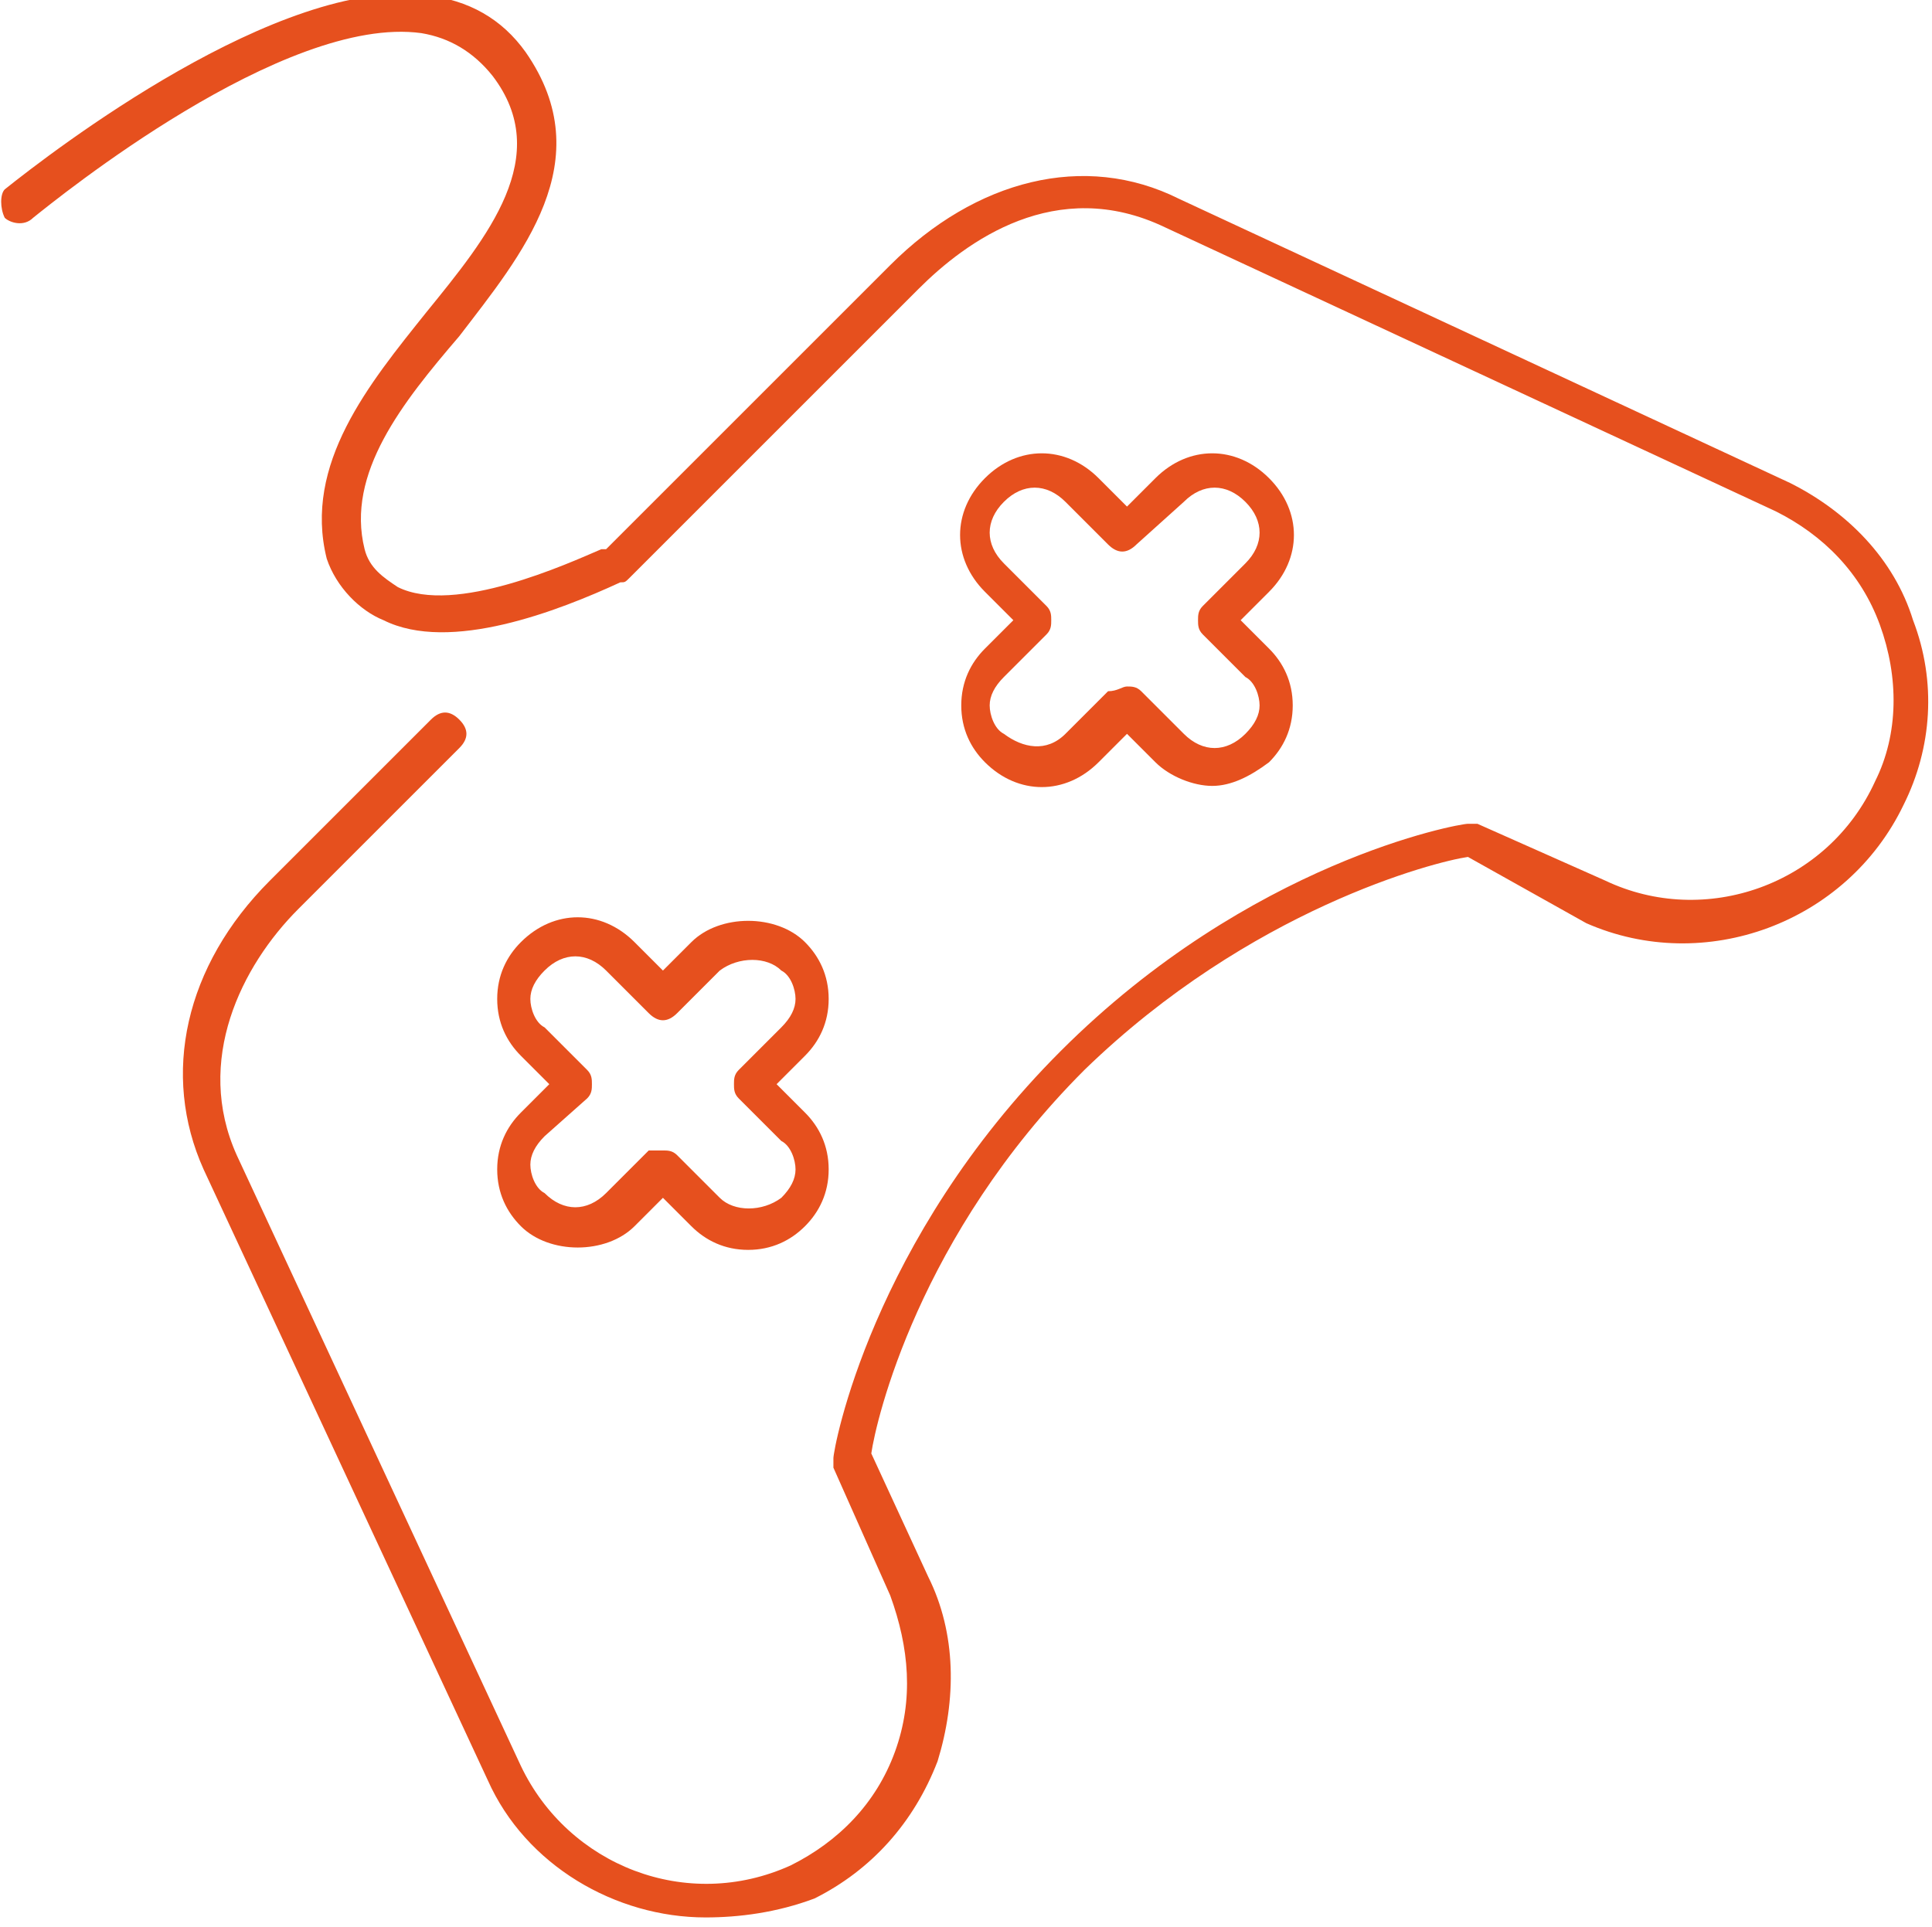
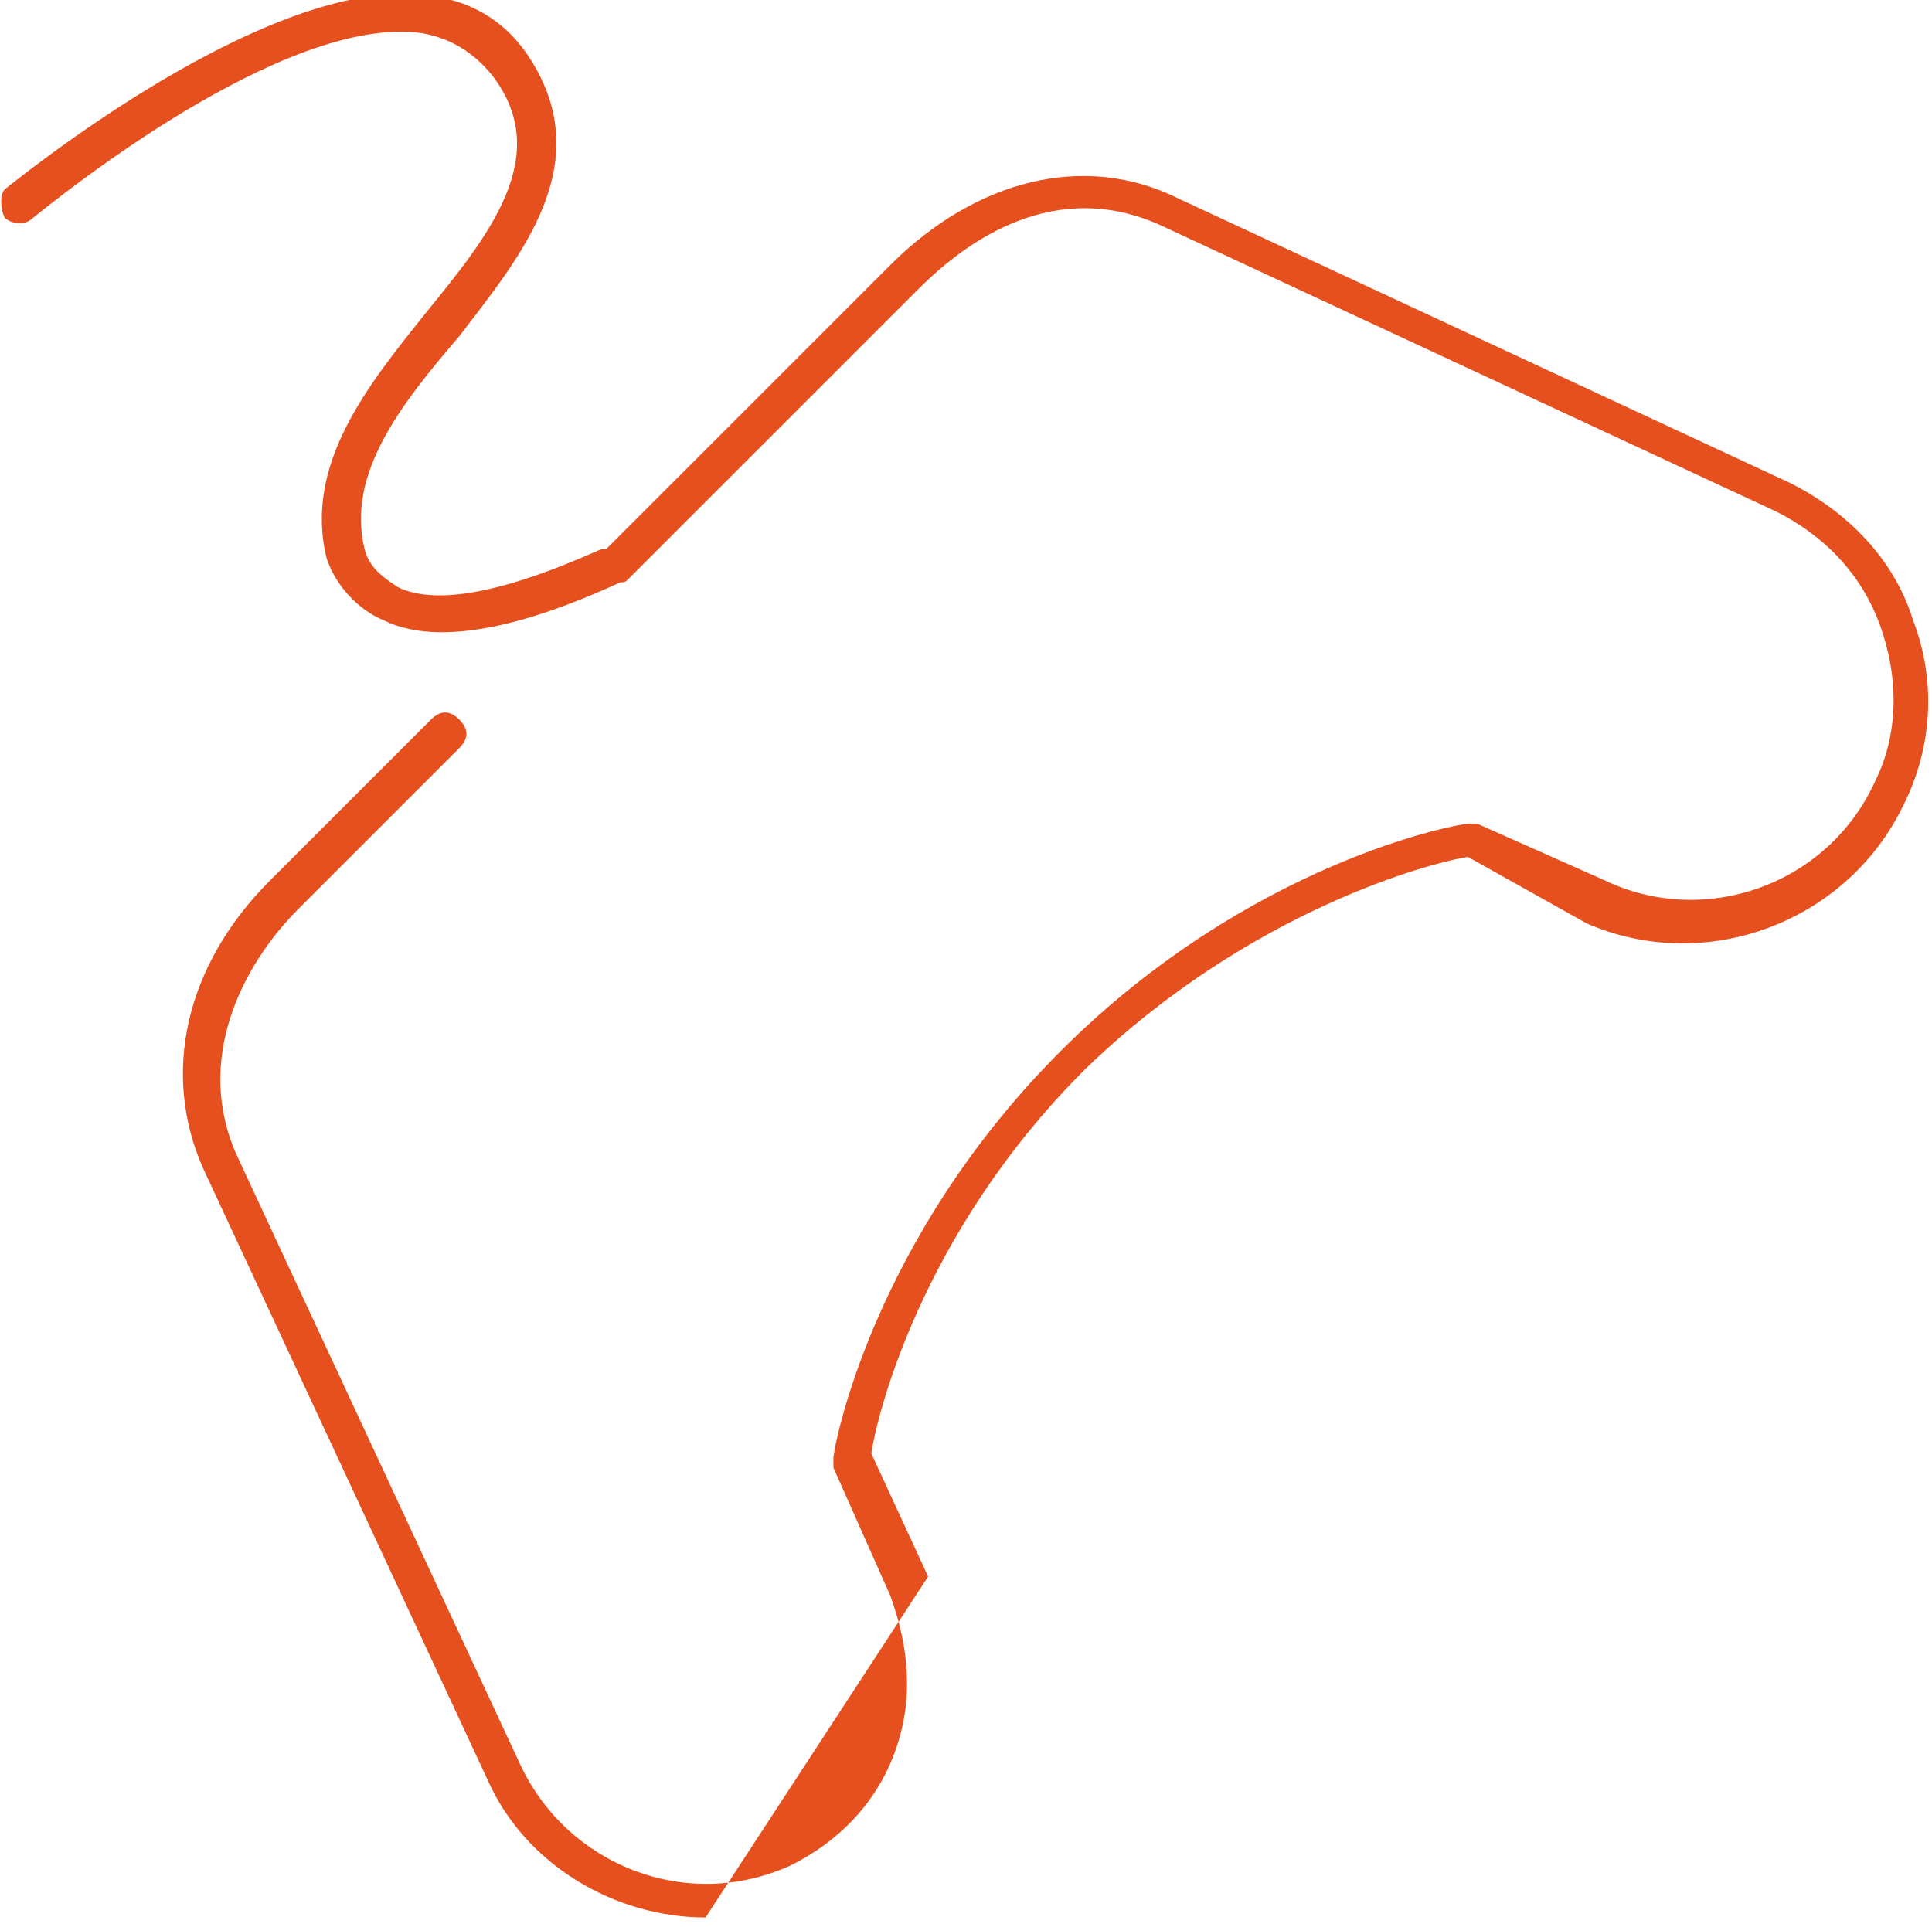
<svg xmlns="http://www.w3.org/2000/svg" id="图层_1" viewBox="0 0 40.8 40.7">
  <style>.st0{fill:#E6501E;}</style>
-   <path class="st0" d="M14.9 40.5c-1.9 0-3.8-1.1-4.6-2.9l-6-12.9c-.9-2-.4-4.3 1.4-6.1l3.4-3.4c.2-.2.4-.2.6 0s.2.4 0 .6l-3.4 3.4c-1.2 1.2-2.2 3.2-1.3 5.2l6 12.9c1 2.1 3.5 3.1 5.7 2.1 1-.5 1.8-1.3 2.2-2.4.4-1.1.3-2.2-.1-3.3L17.6 31v-.2c0-.2.8-4.6 4.8-8.6s8.4-4.8 8.6-4.8h.2l2.7 1.2c2.1 1 4.7.1 5.7-2.1.5-1 .5-2.2.1-3.3-.4-1.1-1.2-1.9-2.2-2.4l-12.9-6c-2.3-1.1-4.2.3-5.2 1.3l-6.1 6.1c-.1.1-.1.1-.2.1-1.3.6-3.6 1.5-5 .8-.5-.2-1-.7-1.2-1.3-.5-2 .9-3.7 2.1-5.2 1.3-1.6 2.7-3.3 1.4-5-.4-.5-.9-.8-1.5-.9C6 .3 1.2 4.2.7 4.6c-.2.2-.5.1-.6 0C0 4.4 0 4.1.1 4 1.1 3.2 5.9-.5 9-.1c.9.1 1.6.5 2.1 1.2 1.6 2.3-.1 4.3-1.4 6-1.2 1.4-2.4 2.9-2 4.5.1.4.4.6.7.8 1.2.6 3.6-.5 4.3-.8h.1l6-6c1.8-1.8 4.1-2.4 6.1-1.4l12.9 6c1.2.6 2.2 1.6 2.6 2.9.5 1.3.4 2.7-.2 3.9-1.2 2.5-4.2 3.6-6.7 2.5L31 18.1c-.7.1-4.6 1.1-8.1 4.5-3.5 3.5-4.4 7.4-4.5 8.1l1.2 2.6c.6 1.2.6 2.6.2 3.9-.5 1.3-1.4 2.3-2.6 2.9-.8.3-1.6.4-2.3.4z" />
-   <path class="st0" d="M15.8 26.4c-.5 0-.9-.2-1.2-.5l-.6-.6-.6.6c-.6.6-1.8.6-2.4 0-.3-.3-.5-.7-.5-1.2s.2-.9.5-1.2l.6-.6-.6-.6c-.3-.3-.5-.7-.5-1.2s.2-.9.5-1.2c.7-.7 1.7-.7 2.4 0l.6.6.6-.6c.6-.6 1.8-.6 2.4 0 .3.3.5.7.5 1.2s-.2.9-.5 1.2l-.6.6.6.6c.3.3.5.7.5 1.2s-.2.9-.5 1.2c-.3.3-.7.5-1.2.5zM14 24.3c.1 0 .2 0 .3.1l.9.9c.3.3.9.3 1.3 0 .2-.2.3-.4.3-.6 0-.2-.1-.5-.3-.6l-.9-.9c-.1-.1-.1-.2-.1-.3s0-.2.1-.3l.9-.9c.2-.2.3-.4.3-.6s-.1-.5-.3-.6c-.3-.3-.9-.3-1.3 0l-.9.9c-.2.2-.4.2-.6 0l-.9-.9c-.4-.4-.9-.4-1.3 0-.2.2-.3.4-.3.6s.1.5.3.6l.9.9c.1.1.1.2.1.3s0 .2-.1.3l-.9.8c-.2.2-.3.4-.3.6 0 .2.1.5.3.6.4.4.9.4 1.3 0l.9-.9h.3zM25.6 16.6c-.4 0-.9-.2-1.2-.5l-.6-.6-.6.6c-.7.7-1.7.7-2.4 0-.3-.3-.5-.7-.5-1.2s.2-.9.5-1.2l.6-.6-.6-.6c-.7-.7-.7-1.7 0-2.4s1.7-.7 2.4 0l.6.6.6-.6c.7-.7 1.7-.7 2.4 0s.7 1.7 0 2.4l-.6.6.6.6c.3.3.5.7.5 1.2s-.2.9-.5 1.2c-.4.3-.8.5-1.2.5zm-1.8-2.1c.1 0 .2 0 .3.1l.9.9c.4.4.9.4 1.3 0 .2-.2.3-.4.3-.6 0-.2-.1-.5-.3-.6l-.9-.9c-.1-.1-.1-.2-.1-.3s0-.2.1-.3l.9-.9c.4-.4.4-.9 0-1.3s-.9-.4-1.3 0l-1 .9c-.2.2-.4.2-.6 0l-.9-.9c-.4-.4-.9-.4-1.3 0s-.4.9 0 1.3l.9.9c.1.1.1.2.1.3s0 .2-.1.3l-.9.9c-.2.2-.3.4-.3.6 0 .2.1.5.3.6.4.3.9.4 1.3 0l.9-.9c.2 0 .3-.1.4-.1z" />
+   <path class="st0" d="M14.9 40.5c-1.9 0-3.8-1.1-4.6-2.9l-6-12.9c-.9-2-.4-4.3 1.4-6.1l3.4-3.4c.2-.2.4-.2.6 0s.2.4 0 .6l-3.4 3.4c-1.2 1.2-2.2 3.2-1.3 5.2l6 12.9c1 2.1 3.5 3.1 5.7 2.1 1-.5 1.8-1.3 2.2-2.4.4-1.1.3-2.2-.1-3.3L17.6 31v-.2c0-.2.8-4.6 4.8-8.6s8.4-4.8 8.6-4.8h.2l2.7 1.2c2.1 1 4.7.1 5.7-2.1.5-1 .5-2.2.1-3.3-.4-1.1-1.2-1.9-2.2-2.4l-12.9-6c-2.3-1.1-4.2.3-5.2 1.3l-6.1 6.1c-.1.1-.1.1-.2.1-1.3.6-3.6 1.5-5 .8-.5-.2-1-.7-1.2-1.3-.5-2 .9-3.7 2.1-5.2 1.3-1.6 2.7-3.3 1.4-5-.4-.5-.9-.8-1.5-.9C6 .3 1.2 4.2.7 4.6c-.2.2-.5.1-.6 0C0 4.4 0 4.1.1 4 1.1 3.2 5.9-.5 9-.1c.9.1 1.6.5 2.1 1.2 1.6 2.3-.1 4.3-1.4 6-1.2 1.4-2.4 2.9-2 4.5.1.4.4.6.7.8 1.2.6 3.6-.5 4.3-.8h.1l6-6c1.8-1.8 4.1-2.4 6.1-1.4l12.9 6c1.2.6 2.2 1.6 2.6 2.9.5 1.3.4 2.7-.2 3.9-1.2 2.5-4.2 3.6-6.7 2.5L31 18.1c-.7.1-4.6 1.1-8.1 4.5-3.5 3.5-4.4 7.4-4.5 8.1l1.2 2.6z" />
</svg>